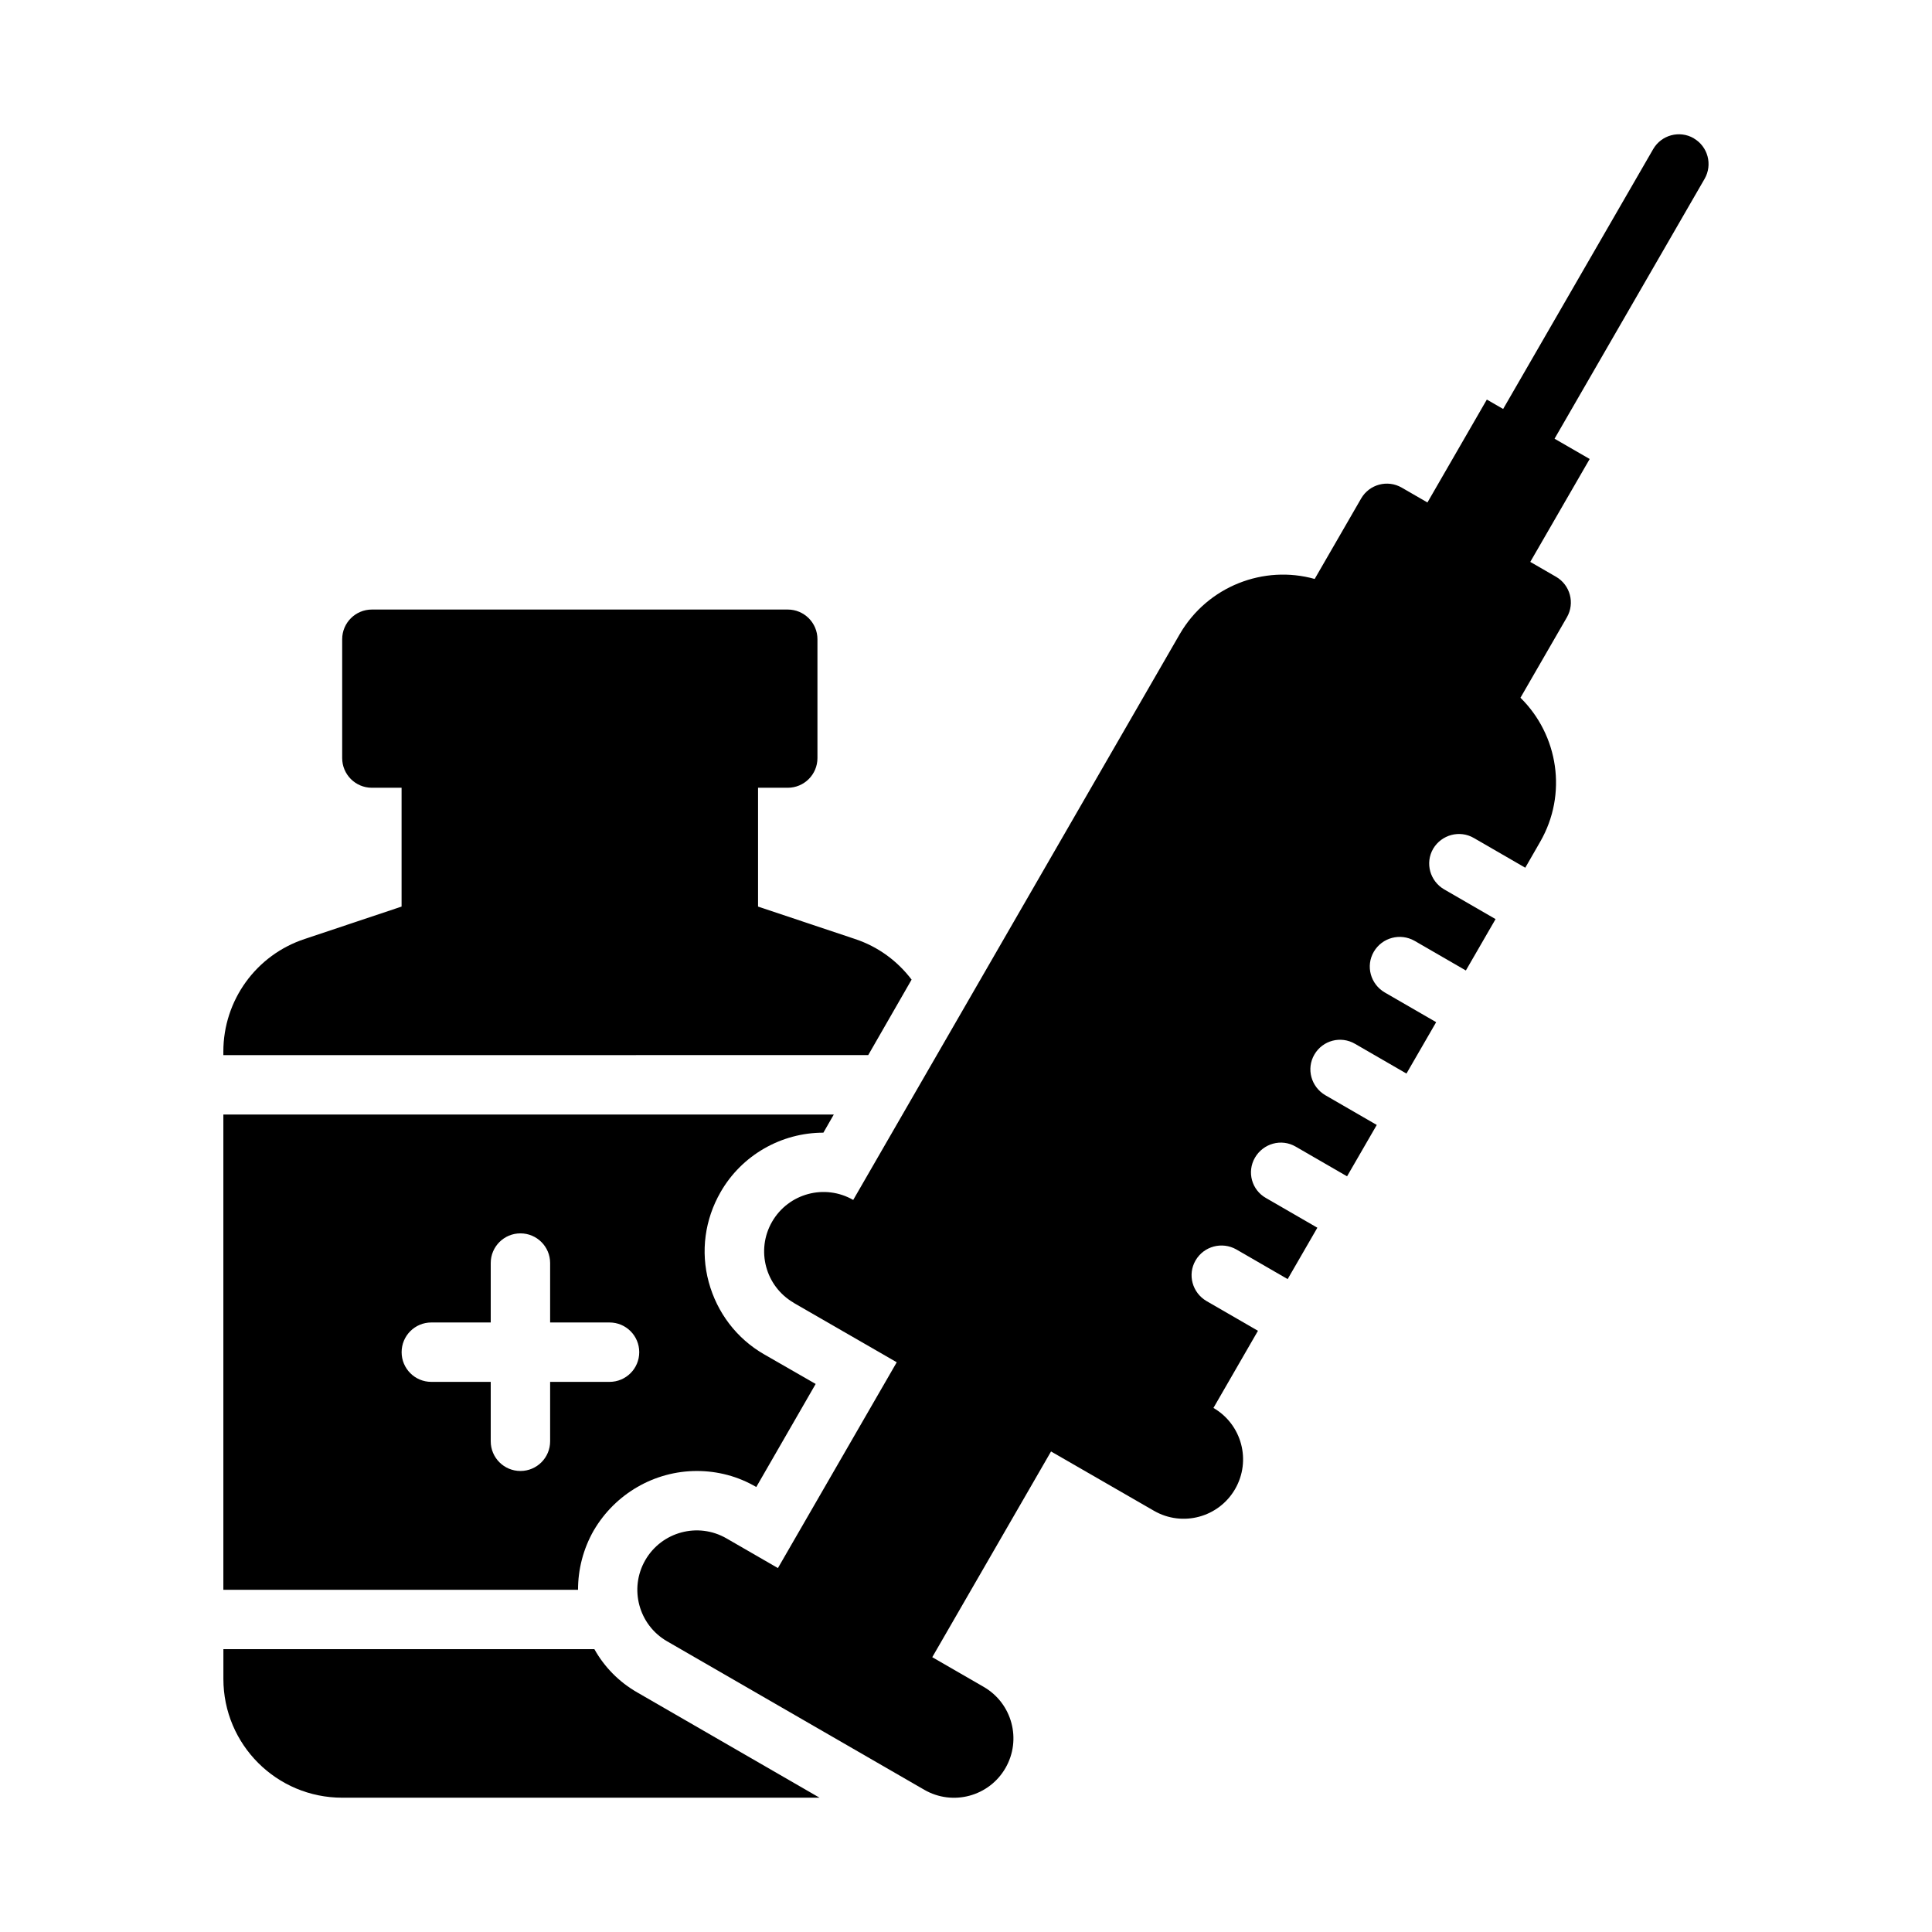
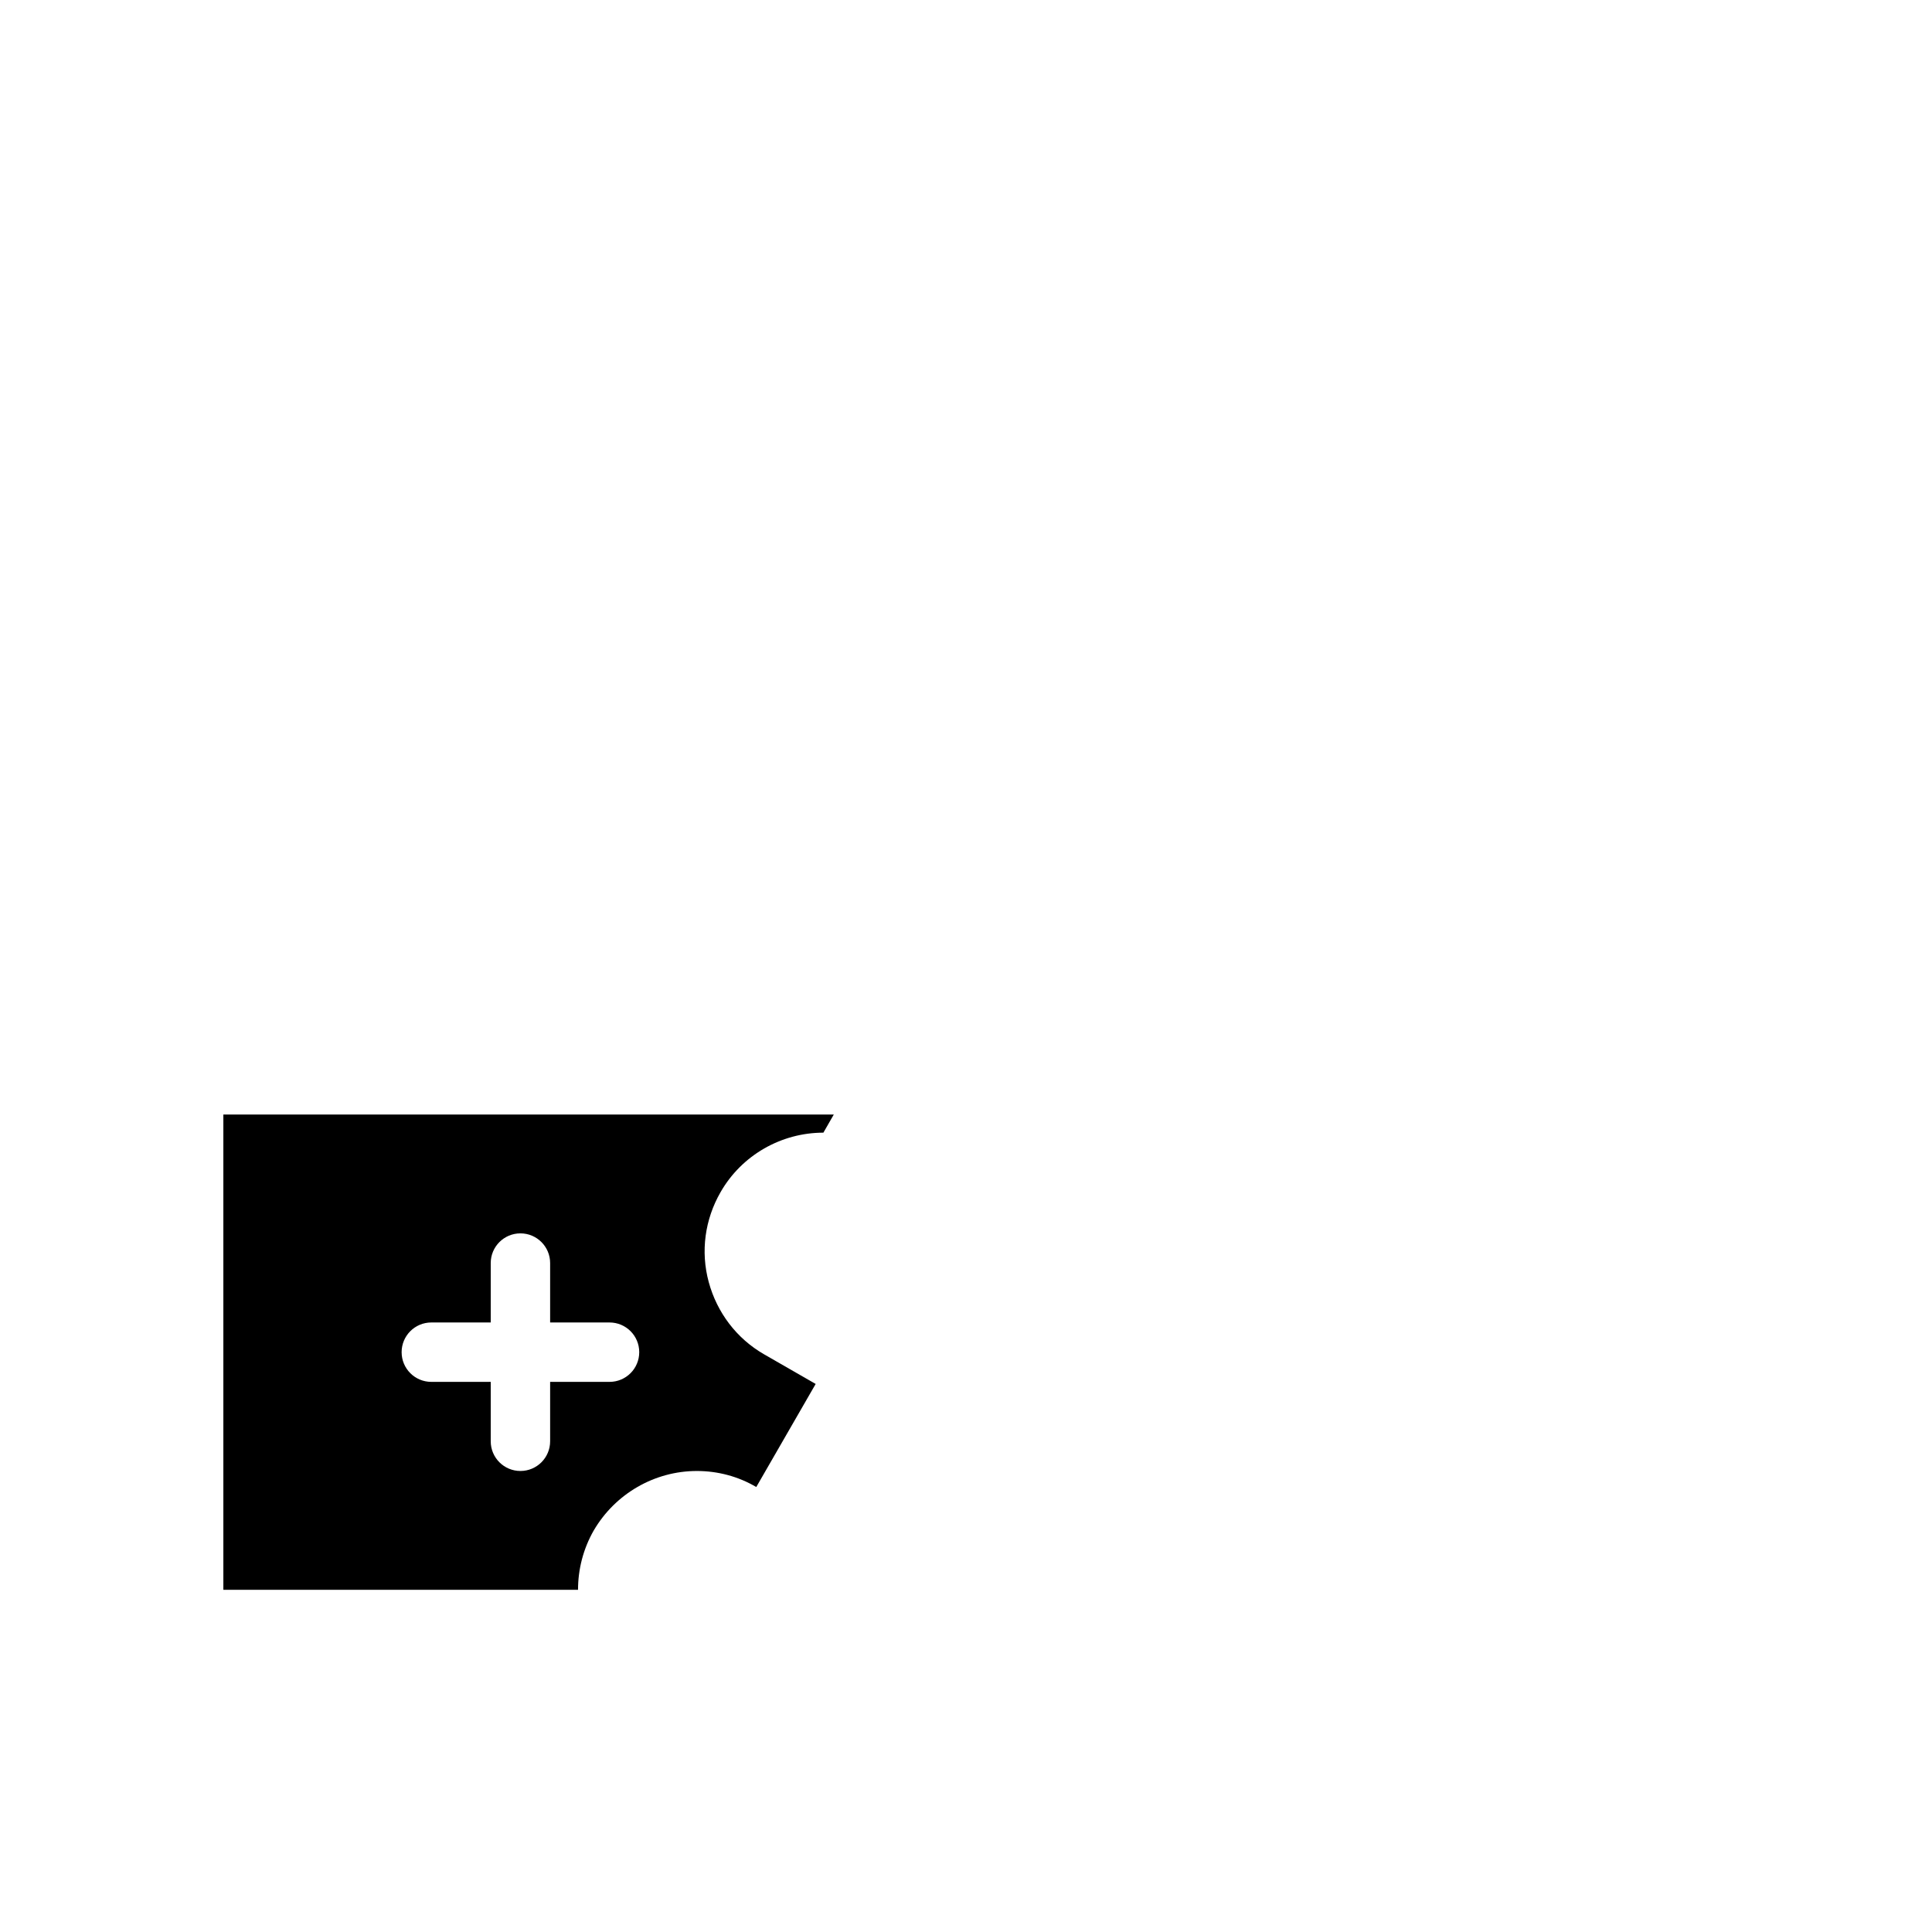
<svg xmlns="http://www.w3.org/2000/svg" fill="#000000" width="800px" height="800px" version="1.1" viewBox="144 144 512 512">
  <g>
-     <path d="m385.59 403.62c-3.699-4.879-8.816-8.738-15.035-10.785l-25.664-8.582v-31.488h7.871c4.348 0 7.871-3.523 7.871-7.871v-31.488c0-4.348-3.523-7.871-7.871-7.871h-110.21c-4.348 0-7.871 3.523-7.871 7.871v31.488c0 4.348 3.523 7.871 7.871 7.871h7.871v31.488l-25.664 8.582c-12.91 4.25-21.57 16.297-21.57 29.836v0.945l170.9-0.004 11.492-19.996z" />
-     <path d="m301.52 581.05h-98.32v7.871c0 17.398 14.09 31.488 31.488 31.488h126.5l-48.254-27.867c-4.961-2.832-8.816-6.848-11.414-11.492z" />
-     <path d="m592.86 180.64c-3.766-2.172-8.578-0.883-10.754 2.883l-39.758 68.859-4.32-2.492-15.742 27.27-6.816-3.938c-3.766-2.172-8.578-0.883-10.754 2.883l-12.312 21.324c-13.457-3.773-28.328 1.895-35.727 14.566l-86.566 150c-7.531-4.34-17.148-1.758-21.496 5.769-4.344 7.519-1.77 17.137 5.738 21.488l-0.012 0.02 25.906 14.934 1.398 0.809-31.488 54.539-13.637-7.871c-7.531-4.348-17.16-1.766-21.508 5.762-4.348 7.531-1.766 17.16 5.762 21.508l68.176 39.359c7.531 4.348 17.16 1.766 21.508-5.762 4.348-7.531 1.766-17.16-5.762-21.508l-13.637-7.871 31.477-54.52 26.816 15.457 0.461 0.266h0.004l0.004 0.004c7.531 4.34 17.152 1.758 21.496-5.769 4.344-7.523 1.773-17.137-5.742-21.492l11.797-20.445-13.617-7.871c-3.777-2.203-5.117-7.008-2.914-10.785 2.203-3.777 7.008-5.039 10.785-2.914l13.617 7.871 7.871-13.617-13.617-7.871c-3.777-2.125-5.117-6.926-2.914-10.707 2.203-3.777 7.008-5.117 10.785-2.914l13.617 7.871 7.871-13.617-13.617-7.871c-3.777-2.203-5.117-7.008-2.914-10.785 2.203-3.777 7.008-5.039 10.785-2.832l13.617 7.871 7.871-13.617-13.617-7.871c-3.777-2.203-5.117-7.008-2.914-10.785 2.203-3.777 7.008-5.039 10.785-2.914l13.617 7.871 7.871-13.617-13.617-7.871c-3.777-2.203-5.117-7.008-2.914-10.785 2.203-3.699 7.008-5.039 10.785-2.832l13.617 7.871 3.938-6.848c7.32-12.676 4.801-28.34-5.195-38.18l-0.02-0.016 12.305-21.312c2.172-3.766 0.883-8.578-2.883-10.754l-6.816-3.938 15.742-27.27-9.312-5.375 39.758-68.859c2.176-3.766 0.883-8.578-2.883-10.754z" />
    <path d="m301.36 549.57c5.668-9.684 16.059-15.742 27.316-15.742 5.512 0 10.941 1.418 15.742 4.25l15.742-27.316-13.699-7.871c-7.242-4.172-12.438-11.02-14.641-19.129-2.203-8.109-1.023-16.609 3.148-23.852 5.59-9.762 16.059-15.742 27.238-15.742l2.754-4.801-161.77-0.004v125.95h93.992c0-5.352 1.34-10.785 4.172-15.742zm-11.57-23.617c0 4.348-3.519 7.871-7.871 7.871s-7.871-3.523-7.871-7.871v-15.742h-15.742c-4.352 0-7.871-3.523-7.871-7.871 0-4.348 3.519-7.871 7.871-7.871h15.742v-15.742c0-4.348 3.519-7.871 7.871-7.871s7.871 3.523 7.871 7.871v15.742h15.742c4.352 0 7.871 3.523 7.871 7.871 0 4.348-3.519 7.871-7.871 7.871h-15.742z" />
  </g>
</svg>